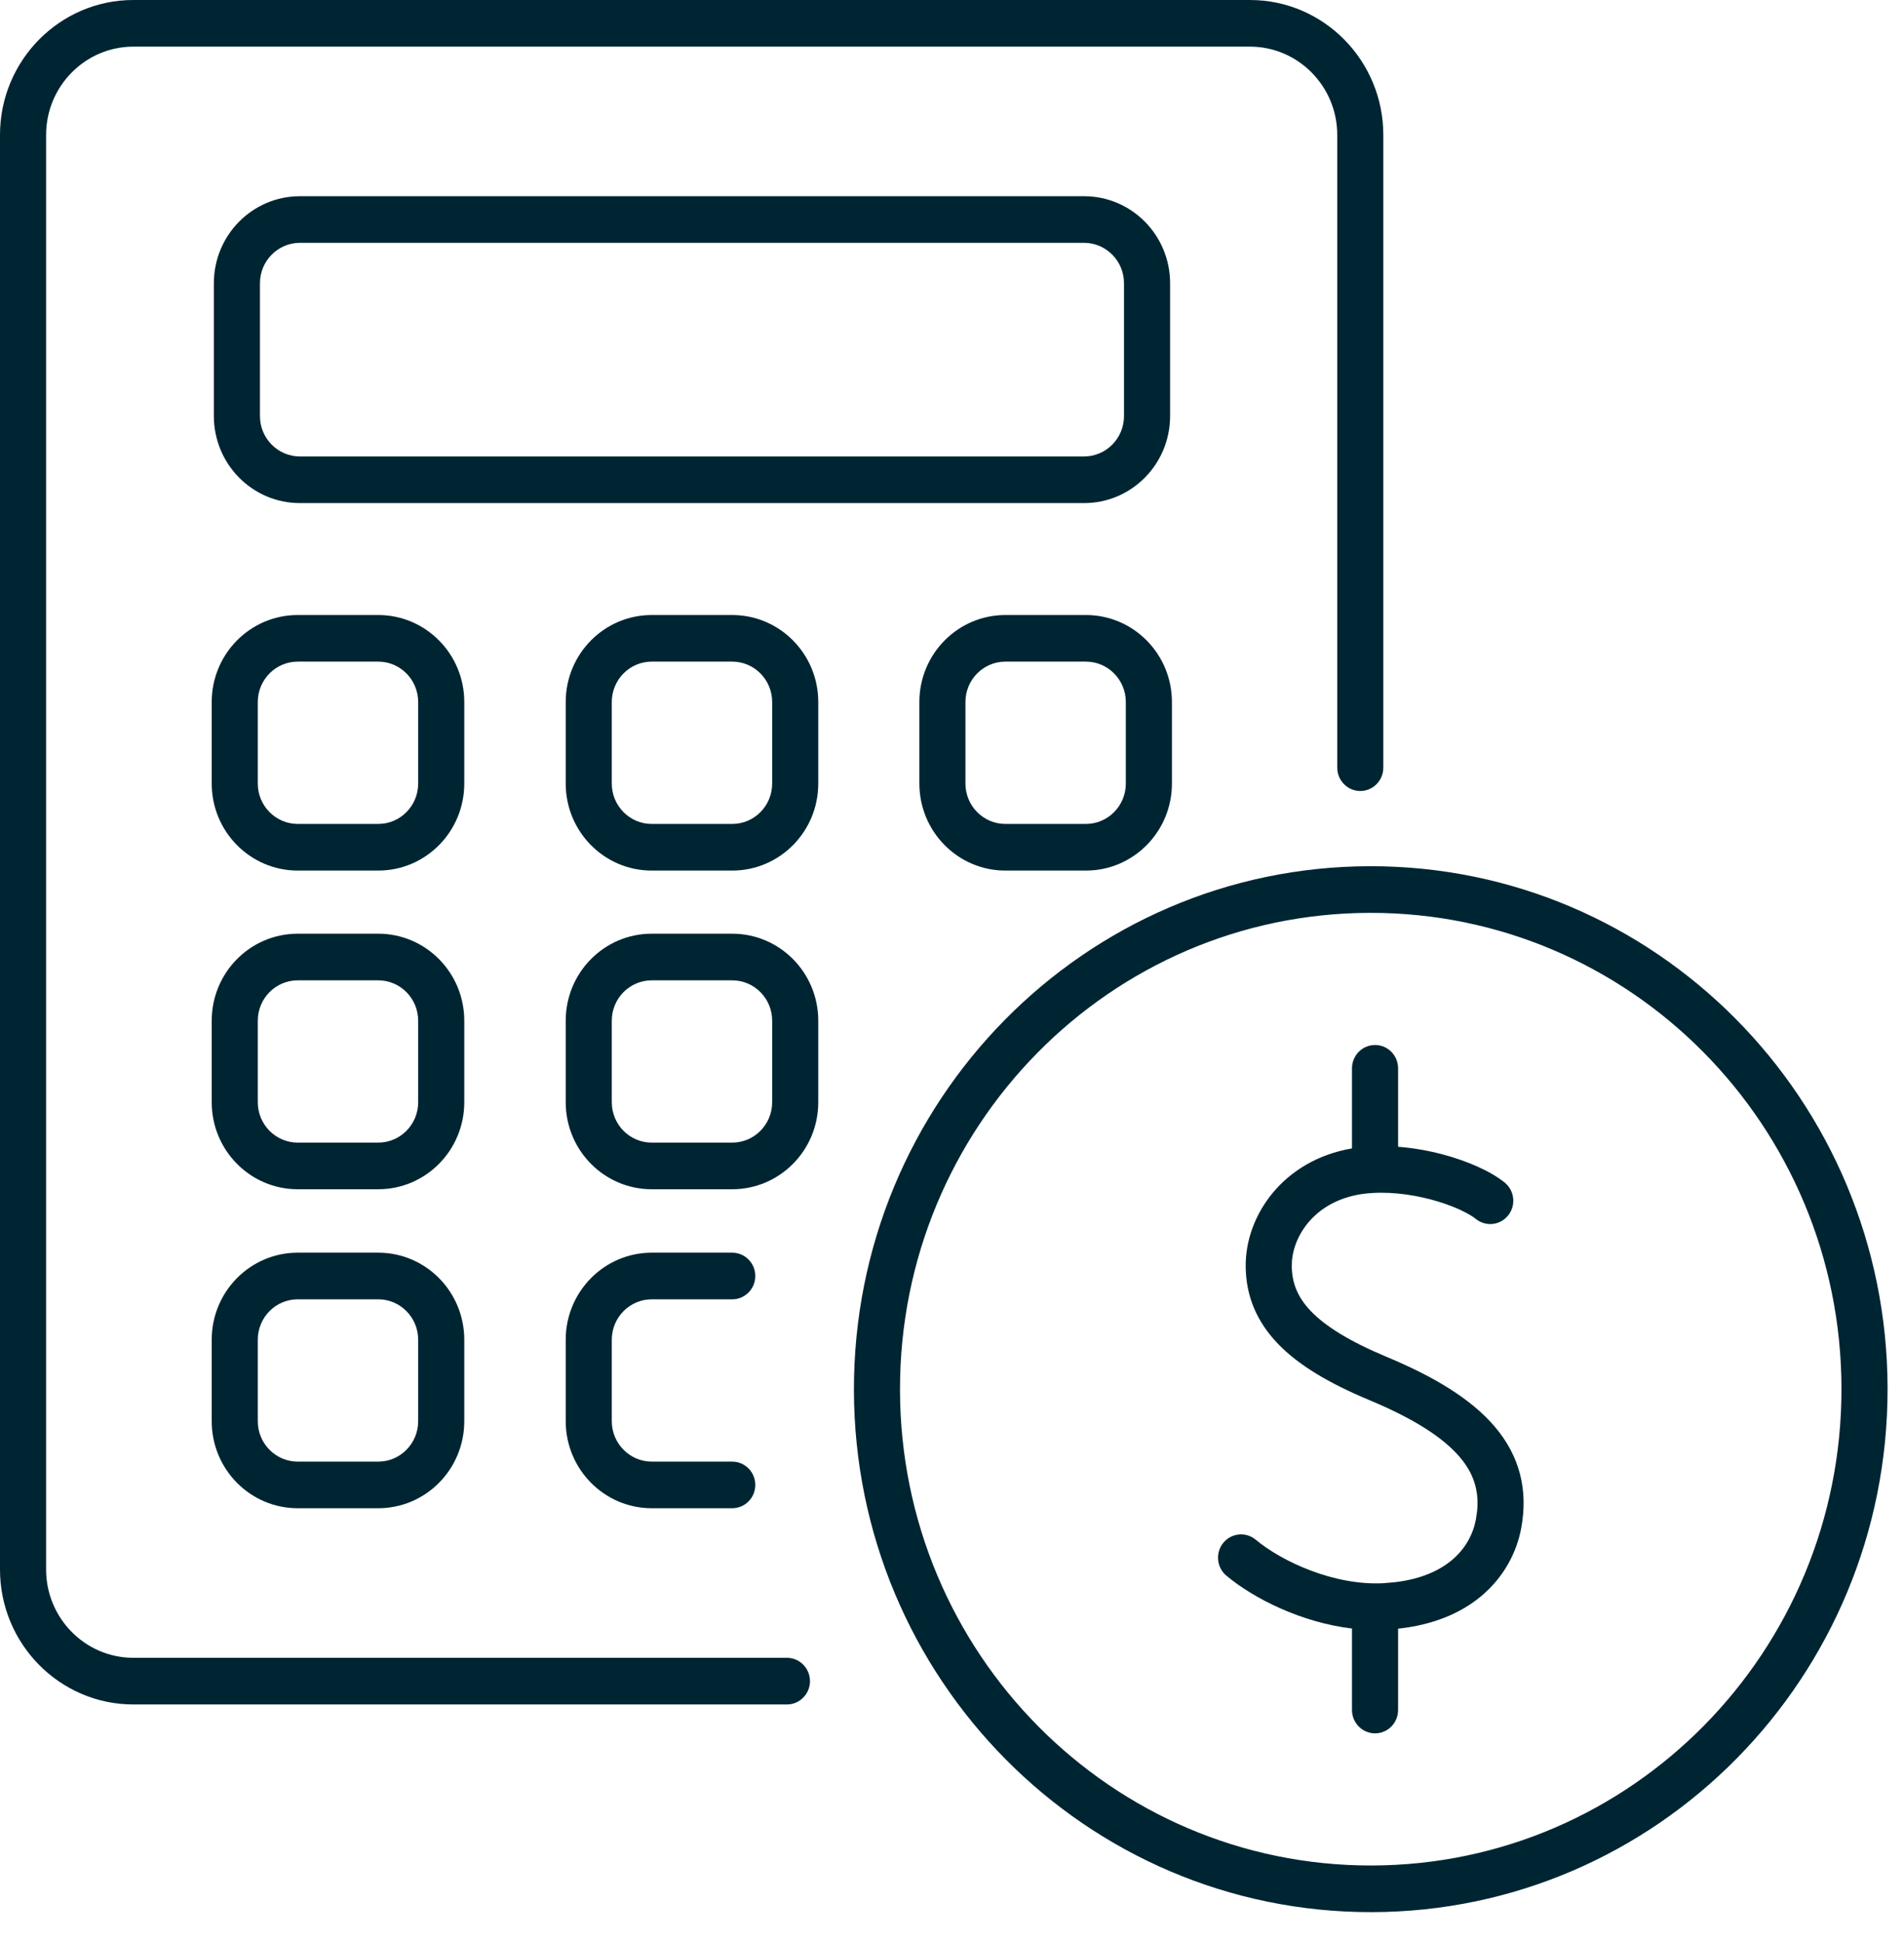
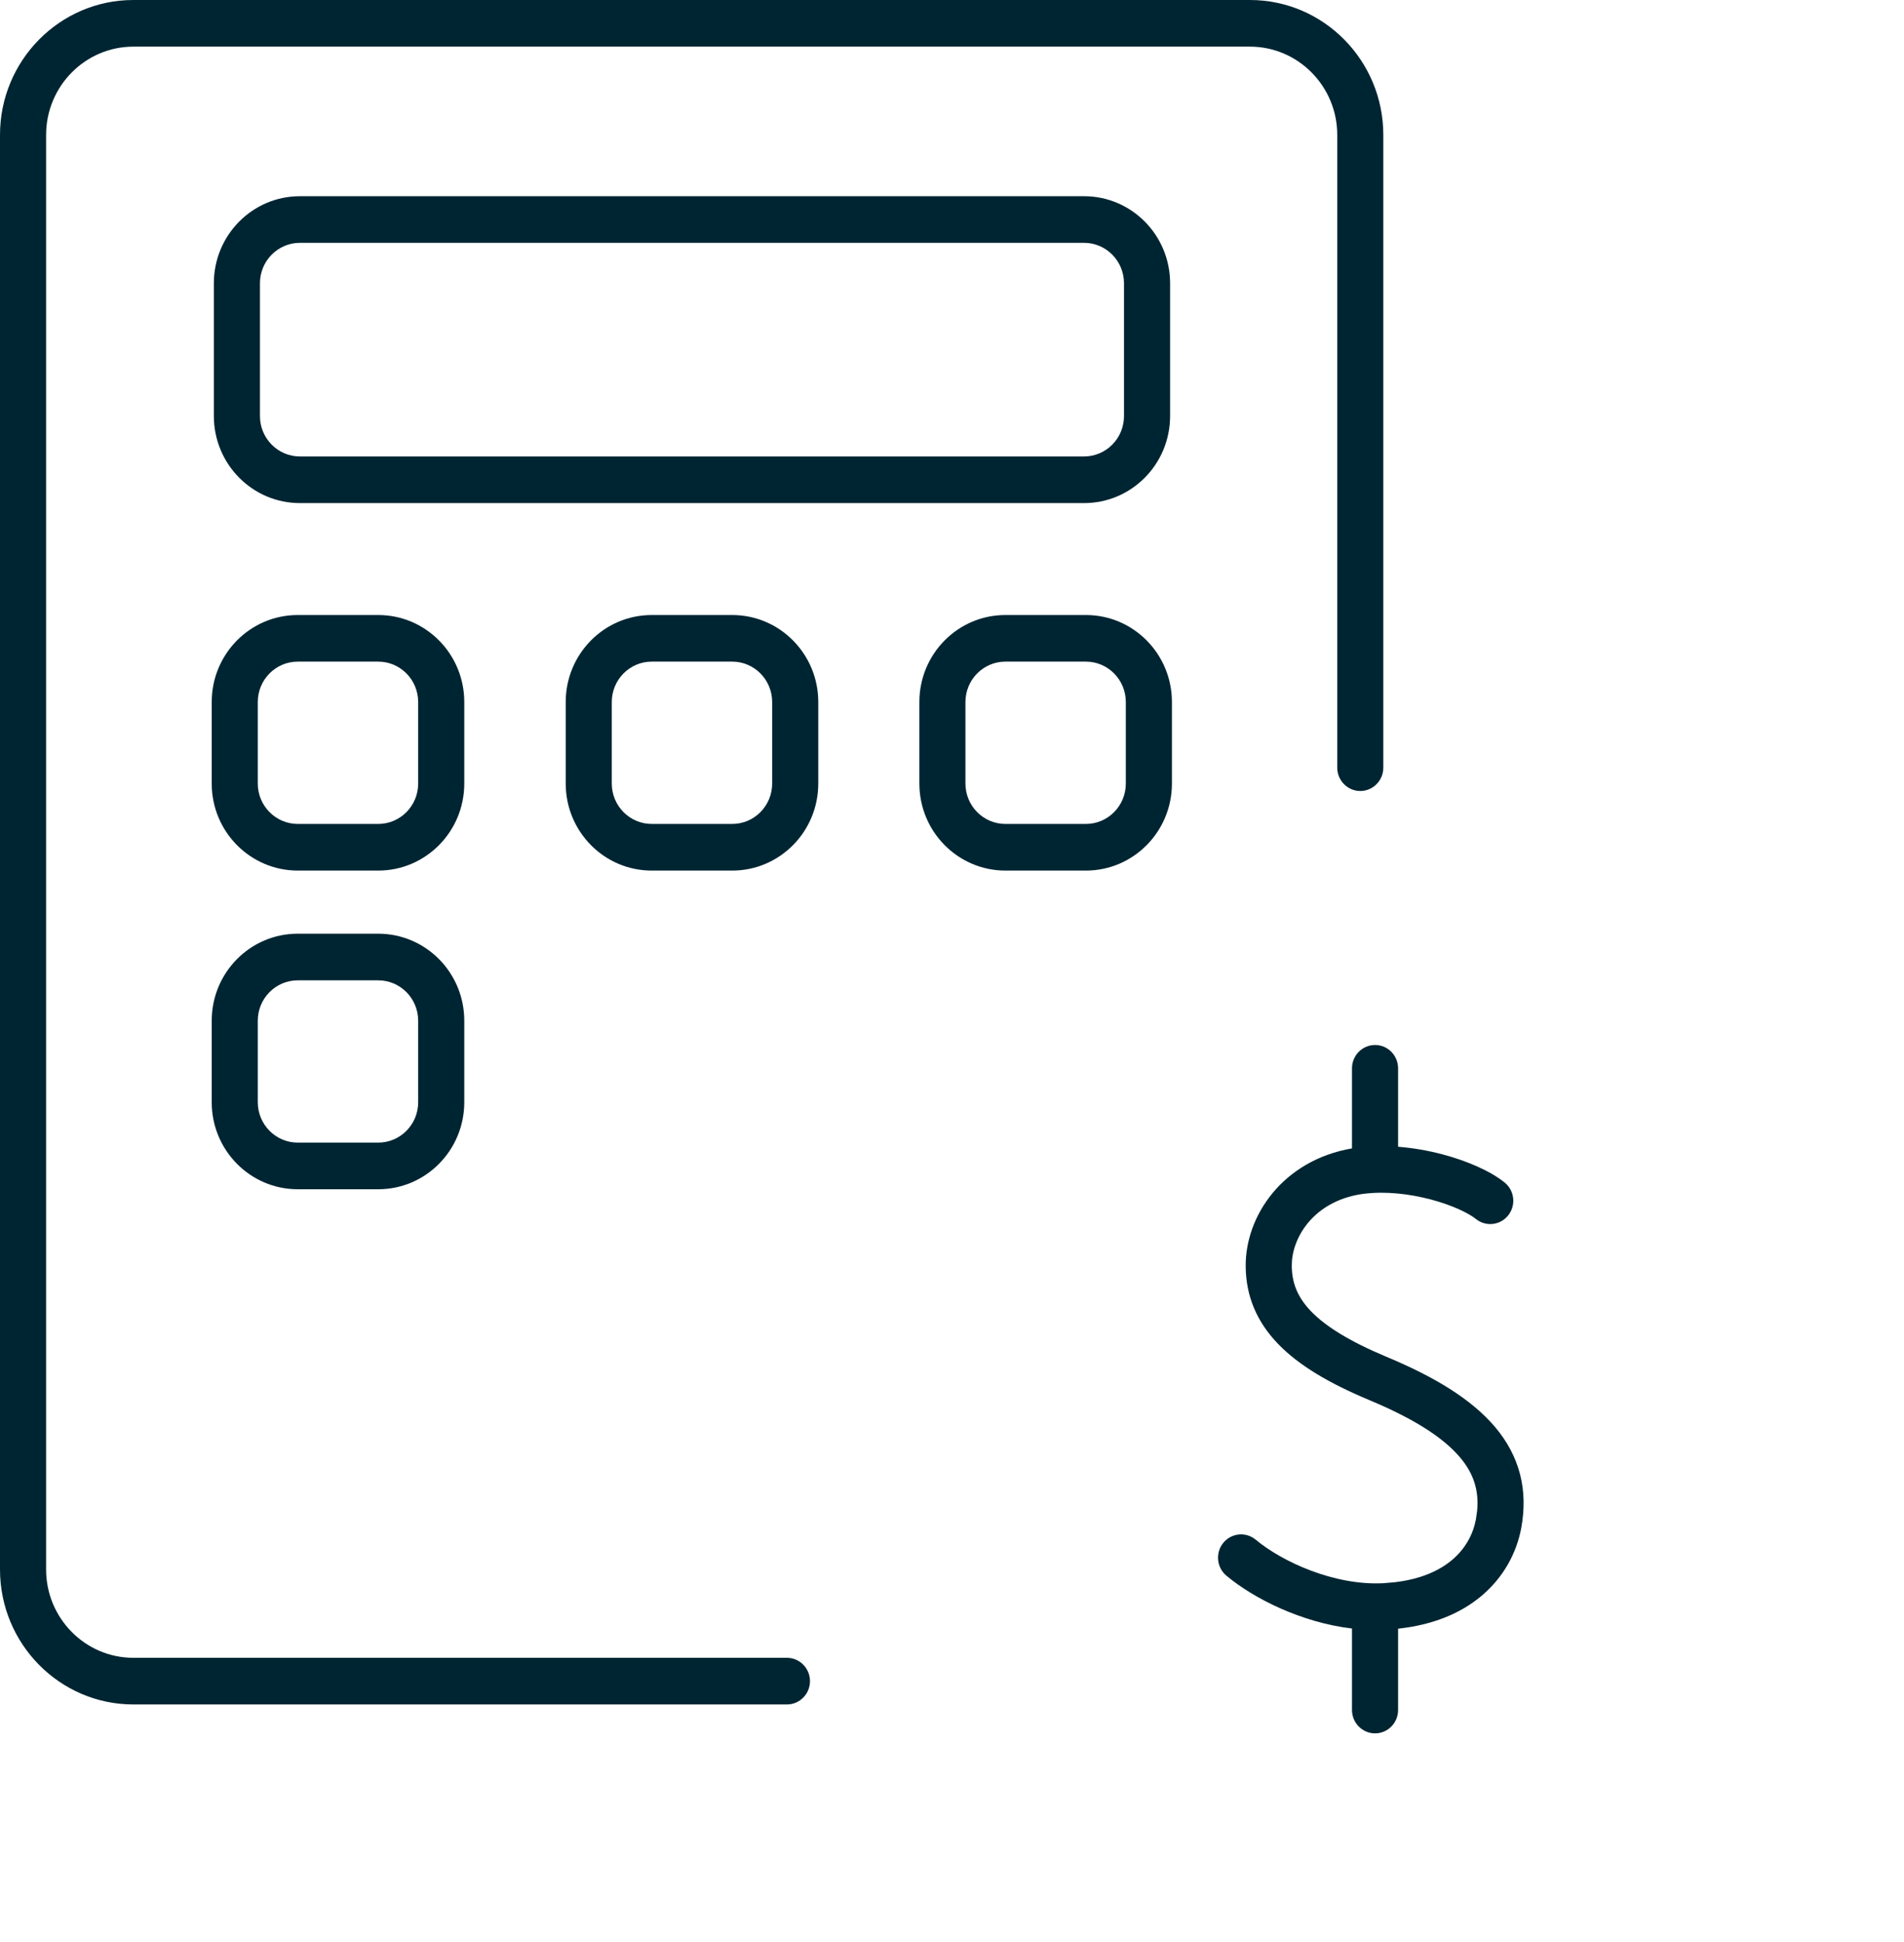
<svg xmlns="http://www.w3.org/2000/svg" width="51" height="52" viewBox="0 0 51 52" fill="none">
  <path d="M36.832 27.981C37.173 27.981 37.449 28.261 37.449 28.606V30.706C37.866 30.739 38.271 30.812 38.64 30.91C39.304 31.086 39.924 31.358 40.302 31.663C40.569 31.878 40.613 32.271 40.4 32.541C40.188 32.81 39.8 32.855 39.533 32.64C39.343 32.487 38.909 32.272 38.327 32.118C37.757 31.967 37.118 31.893 36.545 31.964L36.544 31.963C35.283 32.123 34.668 33.018 34.606 33.761L34.601 33.907C34.607 34.356 34.756 34.738 35.12 35.115C35.505 35.512 36.139 35.912 37.132 36.328C38.414 36.861 39.411 37.461 40.043 38.206C40.705 38.988 40.937 39.895 40.747 40.917V40.919C40.623 41.577 40.278 42.239 39.664 42.748C39.115 43.203 38.378 43.51 37.449 43.61V45.789C37.449 46.133 37.173 46.413 36.832 46.413C36.491 46.413 36.215 46.133 36.214 45.789V43.606C34.852 43.443 33.582 42.802 32.85 42.191C32.587 41.972 32.55 41.577 32.767 41.311C32.984 41.046 33.373 41.009 33.636 41.228C34.341 41.816 35.734 42.458 37.047 42.393L37.362 42.366C38.066 42.283 38.553 42.053 38.881 41.781C39.256 41.471 39.459 41.076 39.533 40.686L39.567 40.445C39.617 39.897 39.466 39.445 39.105 39.02C38.663 38.498 37.882 37.99 36.662 37.483L36.661 37.482C35.605 37.04 34.792 36.562 34.237 35.988C33.661 35.392 33.377 34.708 33.367 33.925C33.347 32.556 34.366 31.066 36.214 30.75V28.606C36.214 28.261 36.491 27.981 36.832 27.981Z" fill="#002532" />
-   <path fill-rule="evenodd" clip-rule="evenodd" d="M36.695 23.194C44.341 23.182 50.548 29.442 50.56 37.176C50.572 44.909 44.384 51.188 36.739 51.2C29.093 51.212 22.885 44.953 22.873 37.219C22.861 29.486 29.049 23.206 36.695 23.194ZM36.697 24.443C29.733 24.454 24.096 30.173 24.107 37.217C24.118 44.261 29.773 49.962 36.737 49.951C43.7 49.94 49.336 44.221 49.325 37.177C49.315 30.133 43.66 24.432 36.697 24.443Z" fill="#002532" />
  <path d="M33.482 0C35.452 0 37.053 1.62 37.053 3.613V20.555C37.053 20.9 36.777 21.18 36.436 21.18C36.096 21.18 35.819 20.9 35.819 20.555V3.613C35.819 2.31 34.77 1.249 33.482 1.249H3.572C2.283 1.249 1.235 2.31 1.235 3.613V42.026C1.235 43.329 2.283 44.39 3.572 44.39H21.079C21.419 44.39 21.696 44.67 21.696 45.015C21.696 45.359 21.419 45.639 21.079 45.639H3.572C1.602 45.639 0 44.019 0 42.026V3.613C6.97421e-05 1.62 1.601 7.05438e-05 3.572 0H33.482Z" fill="#002532" />
-   <path fill-rule="evenodd" clip-rule="evenodd" d="M10.131 33.542C11.404 33.542 12.436 34.586 12.436 35.873V38.054C12.436 39.342 11.404 40.385 10.131 40.385H7.975C6.702 40.385 5.671 39.342 5.671 38.054V35.873C5.671 34.586 6.702 33.542 7.975 33.542H10.131ZM7.975 34.791C7.384 34.791 6.905 35.276 6.905 35.873V38.054C6.905 38.652 7.384 39.136 7.975 39.137H10.131C10.722 39.137 11.201 38.652 11.201 38.054V35.873C11.201 35.276 10.722 34.791 10.131 34.791H7.975Z" fill="#002532" />
-   <path d="M19.613 33.542C19.954 33.542 20.231 33.822 20.231 34.167C20.231 34.511 19.954 34.791 19.613 34.791H17.457C16.868 34.791 16.387 35.277 16.387 35.873V38.054C16.387 38.65 16.868 39.136 17.457 39.137H19.613C19.954 39.137 20.231 39.416 20.231 39.761C20.231 40.106 19.954 40.385 19.613 40.385H17.457C16.186 40.385 15.153 39.34 15.153 38.054V35.873C15.153 34.588 16.186 33.542 17.457 33.542H19.613Z" fill="#002532" />
  <path fill-rule="evenodd" clip-rule="evenodd" d="M10.131 25.001C11.404 25.001 12.436 26.044 12.436 27.332V29.513C12.436 30.8 11.404 31.844 10.131 31.844H7.975C6.702 31.844 5.671 30.8 5.671 29.513V27.332C5.671 26.044 6.702 25.001 7.975 25.001H10.131ZM7.975 26.25C7.384 26.25 6.905 26.734 6.905 27.332V29.513C6.905 30.11 7.384 30.595 7.975 30.595H10.131C10.722 30.595 11.201 30.111 11.201 29.513V27.332C11.201 26.734 10.722 26.25 10.131 26.25H7.975Z" fill="#002532" />
-   <path fill-rule="evenodd" clip-rule="evenodd" d="M19.613 25.001C20.886 25.001 21.918 26.044 21.918 27.332V29.513C21.918 30.8 20.886 31.844 19.613 31.844H17.457C16.184 31.844 15.153 30.8 15.153 29.513V27.332C15.153 26.044 16.184 25.001 17.457 25.001H19.613ZM17.457 26.25C16.866 26.25 16.387 26.734 16.387 27.332V29.513C16.387 30.111 16.866 30.595 17.457 30.595H19.613C20.204 30.595 20.683 30.111 20.683 29.513V27.332C20.683 26.734 20.204 26.25 19.613 26.25H17.457Z" fill="#002532" />
  <path fill-rule="evenodd" clip-rule="evenodd" d="M10.131 16.468C11.404 16.468 12.436 17.511 12.436 18.798V20.98C12.436 22.267 11.404 23.311 10.131 23.311H7.975C6.702 23.31 5.671 22.267 5.671 20.98V18.798C5.671 17.511 6.702 16.468 7.975 16.468H10.131ZM7.975 17.716C7.384 17.716 6.905 18.201 6.905 18.798V20.98C6.905 21.577 7.384 22.061 7.975 22.062H10.131C10.722 22.062 11.201 21.577 11.201 20.98V18.798C11.201 18.201 10.722 17.716 10.131 17.716H7.975Z" fill="#002532" />
  <path fill-rule="evenodd" clip-rule="evenodd" d="M19.613 16.468C20.886 16.468 21.918 17.511 21.918 18.798V20.98C21.918 22.267 20.886 23.311 19.613 23.311H17.457C16.184 23.311 15.153 22.267 15.153 20.98V18.798C15.153 17.511 16.184 16.468 17.457 16.468H19.613ZM17.457 17.716C16.866 17.716 16.387 18.201 16.387 18.798V20.98C16.387 21.577 16.866 22.062 17.457 22.062H19.613C20.204 22.062 20.683 21.577 20.683 20.98V18.798C20.683 18.201 20.204 17.716 19.613 17.716H17.457Z" fill="#002532" />
  <path fill-rule="evenodd" clip-rule="evenodd" d="M29.087 16.468C30.359 16.468 31.391 17.511 31.391 18.798V20.98C31.391 22.267 30.359 23.311 29.087 23.311H26.93C25.657 23.31 24.626 22.267 24.626 20.98V18.798C24.626 17.511 25.657 16.468 26.93 16.468H29.087ZM26.93 17.716C26.339 17.716 25.86 18.201 25.86 18.798V20.98C25.86 21.577 26.339 22.062 26.93 22.062H29.087C29.677 22.062 30.156 21.577 30.156 20.98V18.798C30.156 18.201 29.677 17.716 29.087 17.716H26.93Z" fill="#002532" />
  <path fill-rule="evenodd" clip-rule="evenodd" d="M29.038 5.254C30.31 5.254 31.342 6.297 31.342 7.585V11.14C31.342 12.427 30.31 13.471 29.038 13.471H8.033C6.76 13.471 5.729 12.427 5.728 11.14V7.585C5.729 6.297 6.76 5.254 8.033 5.254H29.038ZM8.033 6.502C7.442 6.503 6.963 6.987 6.963 7.585V11.14C6.963 11.737 7.442 12.222 8.033 12.222H29.038C29.628 12.222 30.107 11.737 30.107 11.14V7.585C30.107 6.987 29.628 6.503 29.038 6.502H8.033Z" fill="#002532" />
</svg>